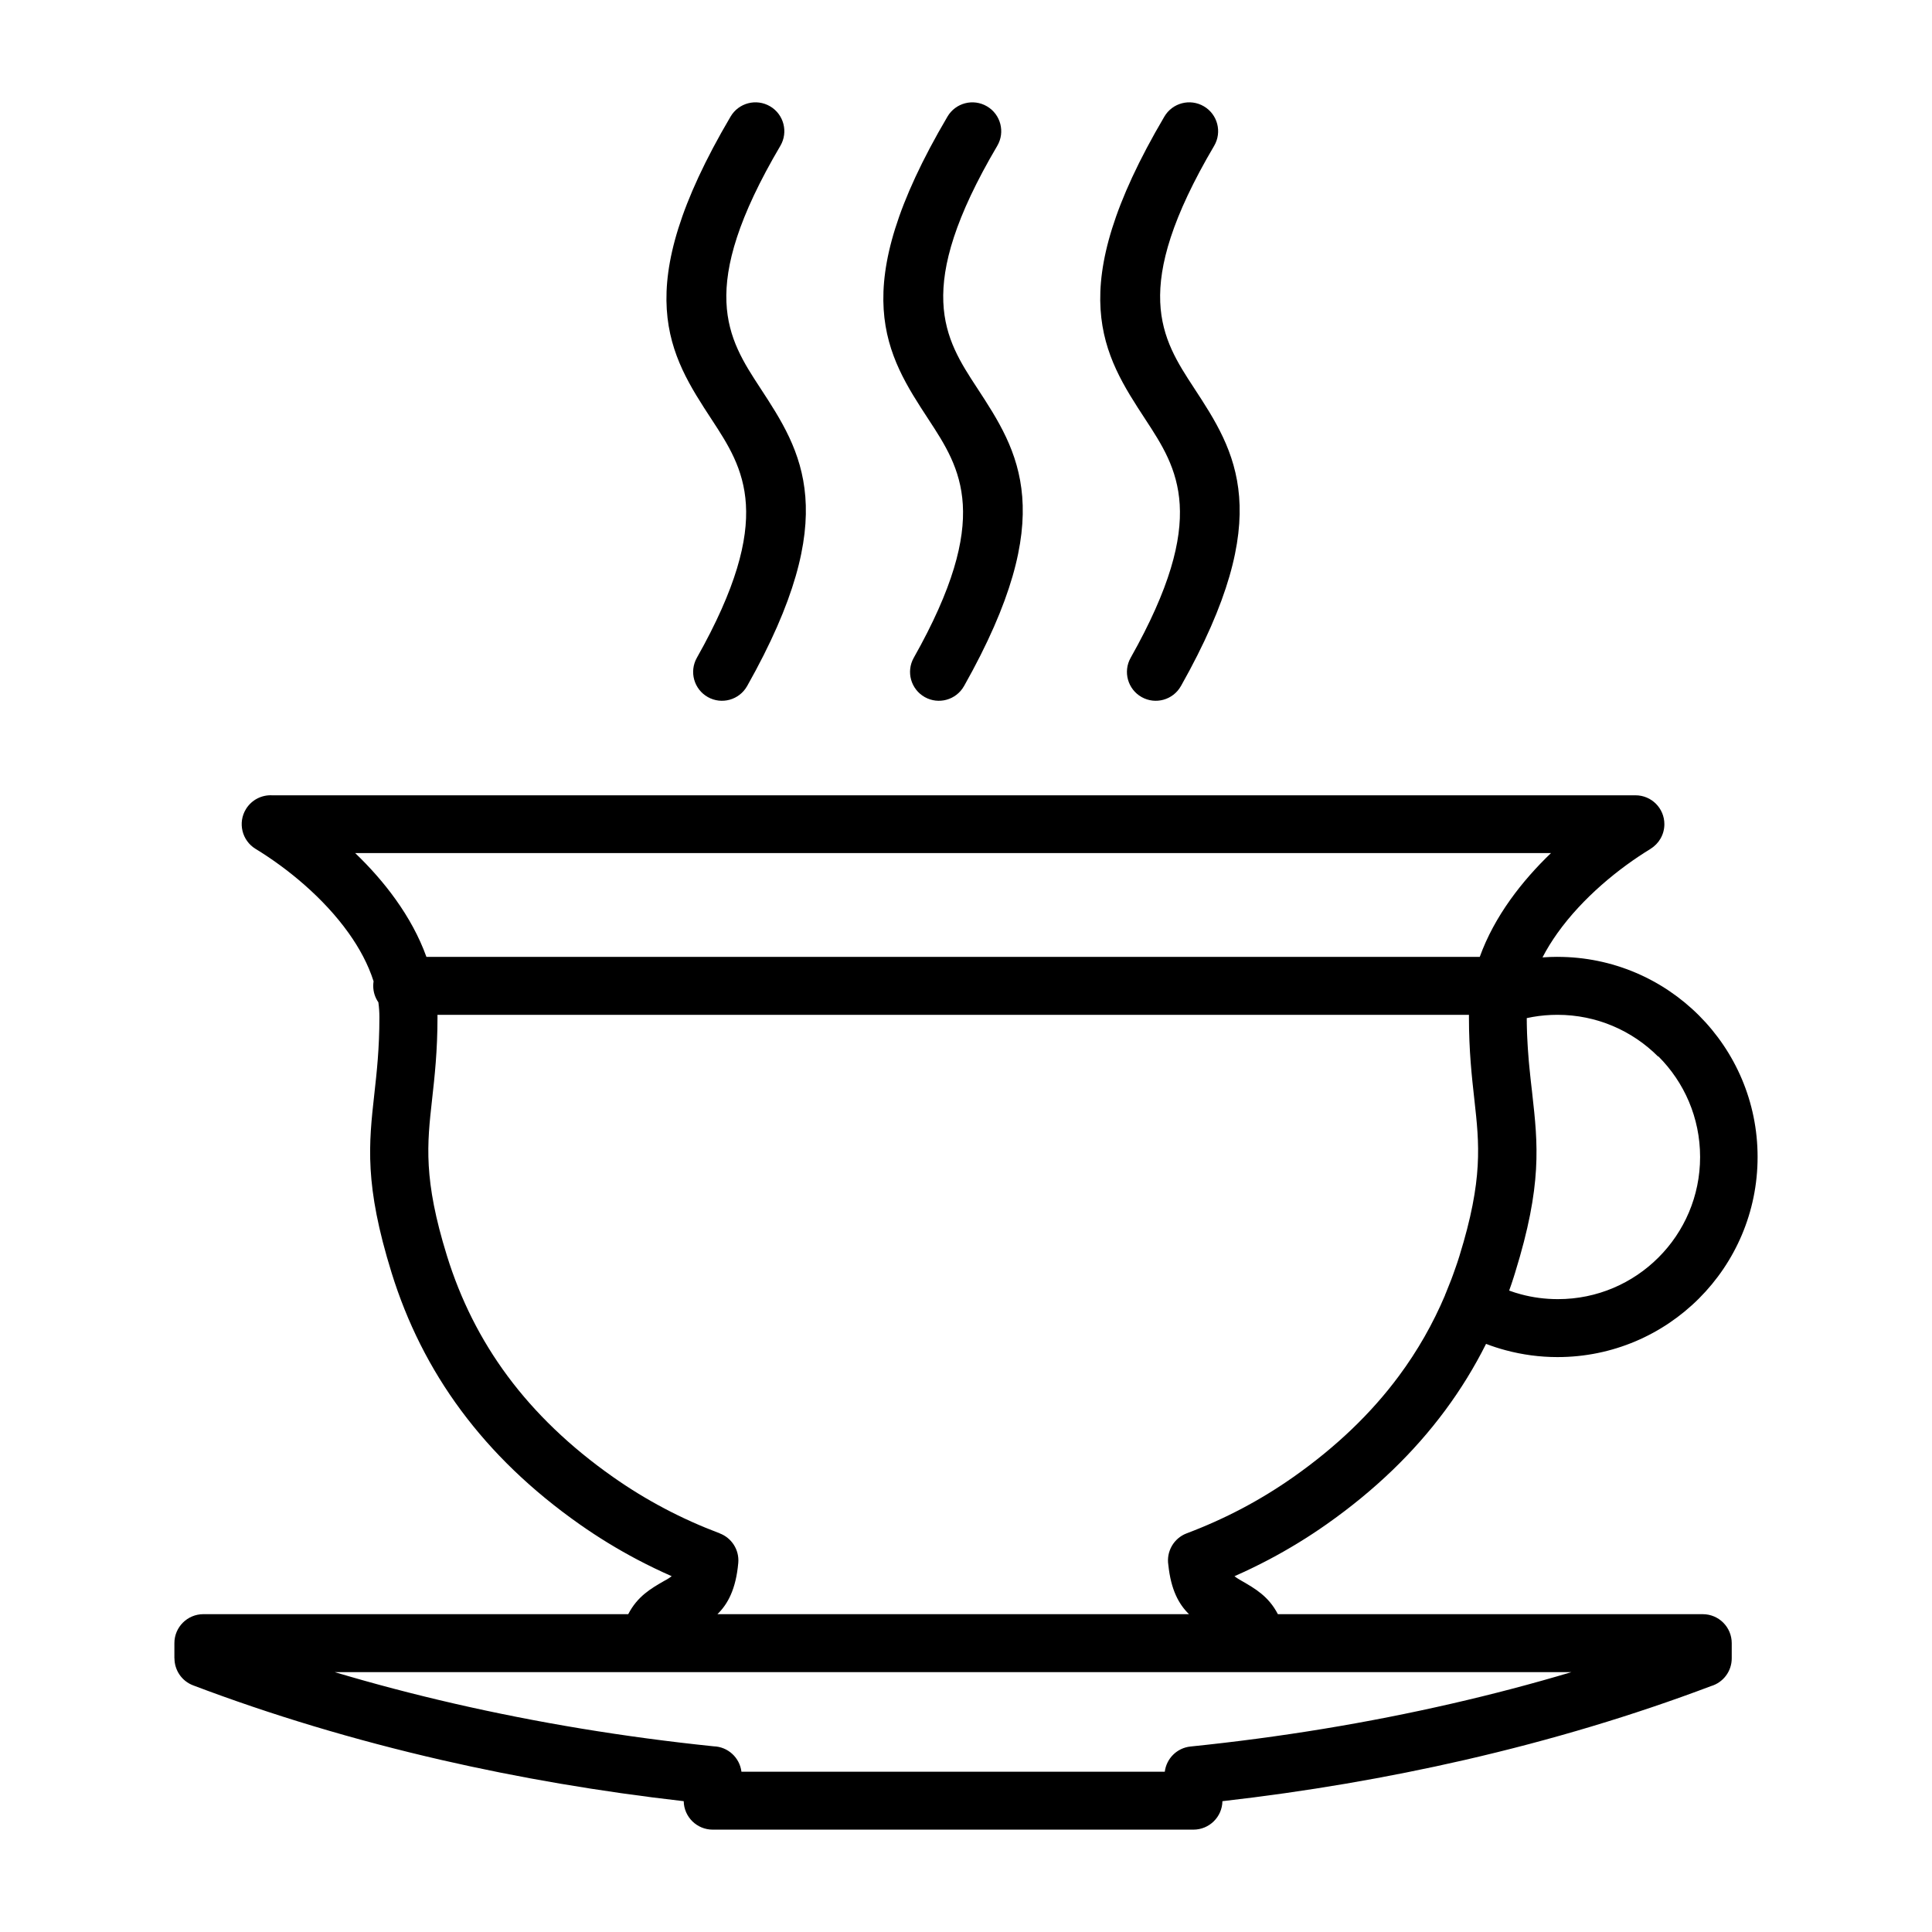
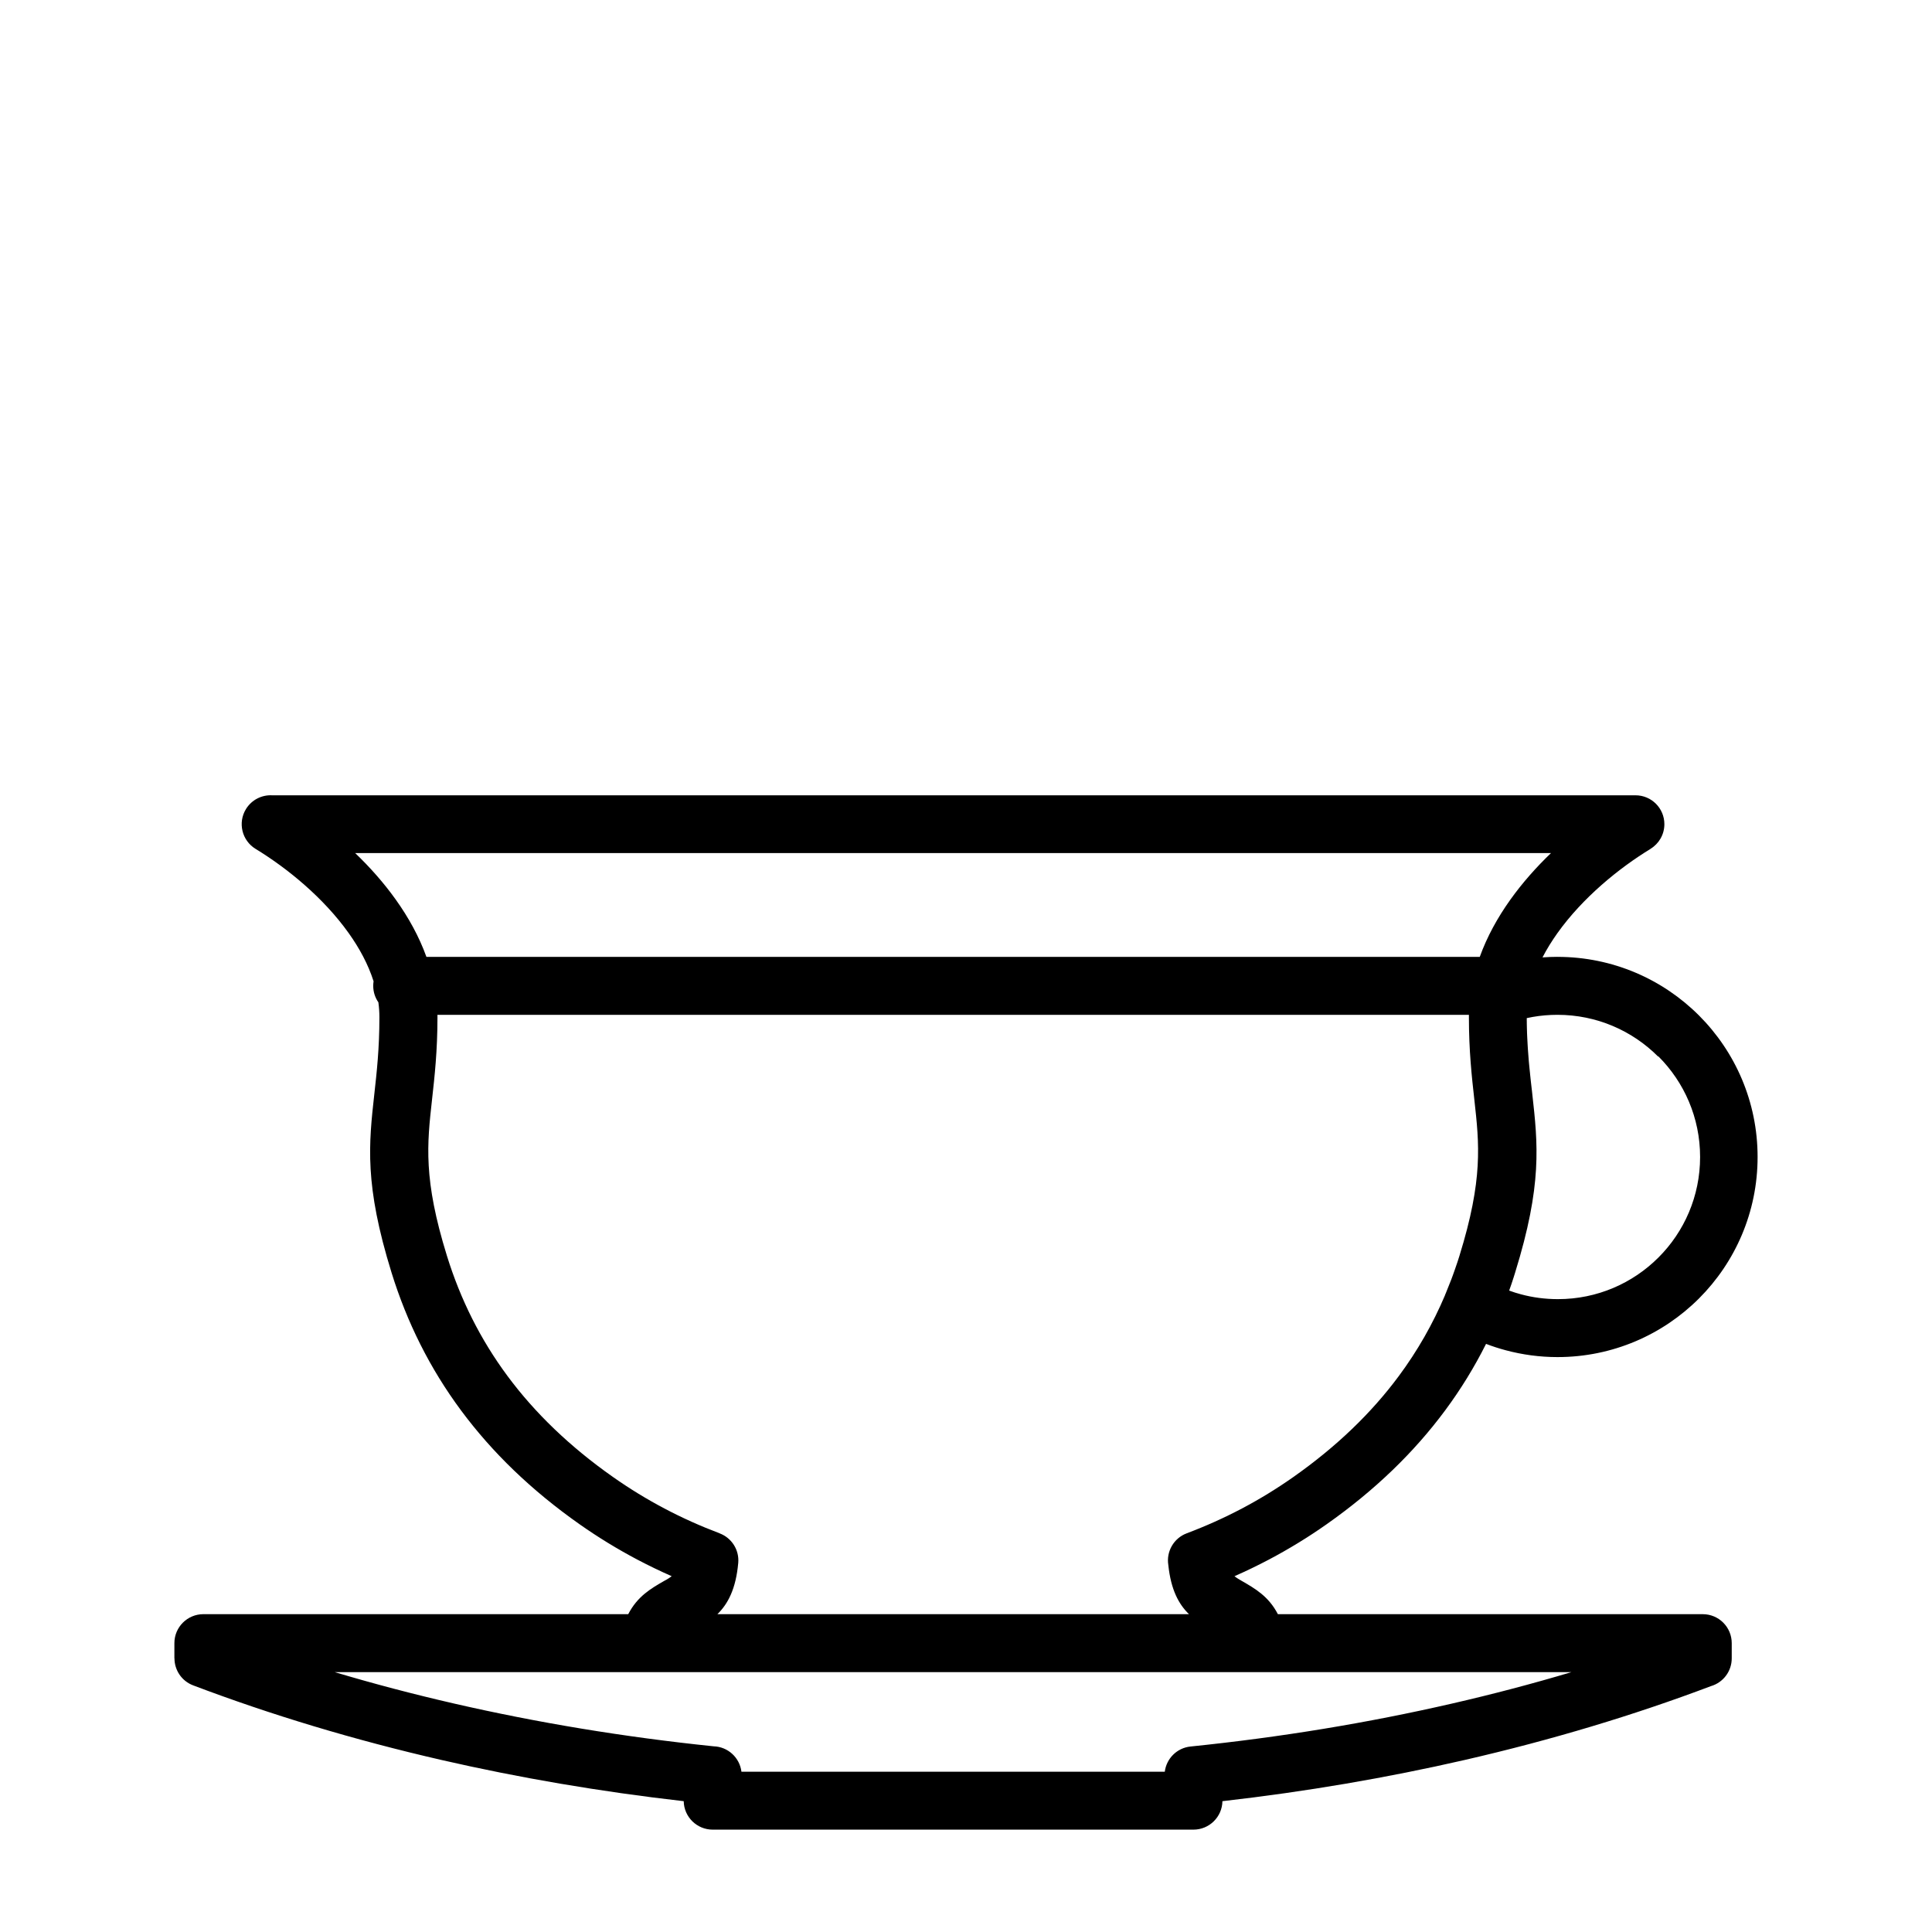
<svg xmlns="http://www.w3.org/2000/svg" fill="#000000" width="800px" height="800px" version="1.1" viewBox="144 144 512 512">
  <g>
-     <path d="m396.58 587.13h-163.88c10.289 3.07 20.875 5.859 31.727 8.348 21.93 5.035 44.91 8.855 68.68 11.312 3.812 0.113 6.926 3.012 7.383 6.731h112.19c0.43-3.469 3.203-6.309 6.824-6.676 23.969-2.453 47.129-6.289 69.223-11.367 10.848-2.488 21.441-5.277 31.727-8.348h-163.88zm160.17-189.55c14.645 0 27.902 5.938 37.5 15.531 9.594 9.598 15.531 22.855 15.531 37.5s-5.938 27.902-15.531 37.496c-9.598 9.598-22.855 15.535-37.5 15.535-4.711 0-9.312-0.629-13.711-1.809-1.773-0.469-3.516-1.035-5.219-1.691-3.078 6.141-6.684 12.027-10.855 17.648-8.234 11.109-18.625 21.168-31.395 30.152-4.938 3.477-10.051 6.594-15.348 9.391-2.965 1.559-5.992 3.023-9.074 4.379 0.594 0.477 1.254 0.855 1.918 1.238 3.559 2.043 7.141 4.102 9.586 8.824h112.6c4.242 0 7.676 3.434 7.676 7.676v4.023c0 3.481-2.309 6.422-5.488 7.359-20.457 7.723-42.32 14.305-65.301 19.582-20.535 4.711-41.992 8.391-64.184 10.918-0.07 4.172-3.481 7.539-7.676 7.539h-127.41c-4.195 0-7.606-3.367-7.676-7.539-22.191-2.527-43.652-6.207-64.188-10.918-23.172-5.32-45.199-11.965-65.809-19.773-3.07-1.156-4.961-4.07-4.961-7.172h-0.02v-4.023c0-4.242 3.438-7.676 7.684-7.676h112.59c2.453-4.754 6.039-6.812 9.598-8.855 0.172-0.102 0.344-0.191 0.523-0.281 0.48-0.281 0.953-0.578 1.391-0.93-3.082-1.355-6.109-2.82-9.074-4.379-5.301-2.797-10.406-5.914-15.348-9.391-12.77-8.984-23.16-19.043-31.395-30.152-8.27-11.152-14.328-23.32-18.418-36.508-7.234-23.352-6.051-34.02-4.551-47.496 0.629-5.676 1.328-11.906 1.328-20.207 0-1.328-0.094-2.641-0.27-3.949-0.863-1.238-1.367-2.742-1.367-4.367 0-0.41 0.035-0.809 0.094-1.203-1.422-4.477-3.742-8.77-6.609-12.789-6.676-9.359-16.227-17.16-24.672-22.309-3.606-2.207-4.75-6.922-2.547-10.531 1.523-2.492 4.242-3.809 6.969-3.66h361.29c4.227 0 7.644 3.426 7.644 7.652 0 2.762-1.465 5.184-3.664 6.527l0.008 0.012c-8.438 5.148-17.988 12.949-24.672 22.309-1.48 2.082-2.828 4.242-3.969 6.457 1.316-0.094 2.637-0.148 3.965-0.148zm-29.805 89.609c0.066-0.168 0.137-0.328 0.215-0.492 0.41-0.988 0.809-1.988 1.195-2.992l0.012-0.035 0.031-0.07 0.031-0.078 0.023-0.07 0.031-0.078 0.031-0.07 0.031-0.078 0.02-0.043 0.008-0.031 0.062-0.156 0.031-0.07 0.023-0.078 0.34-0.918c0.195-0.535 0.387-1.07 0.57-1.602l0.023-0.082 0.031-0.078 0.031-0.082 0.023-0.078h0.008l0.023-0.082 0.031-0.078 0.023-0.082 0.031-0.078 0.031-0.082 0.023-0.078 0.02-0.055 0.012-0.031 0.023-0.078 0.031-0.082 0.023-0.078 0.031-0.082 0.023-0.078 0.031-0.082 0.027-0.082 0.031-0.078 0.023-0.082 0.031-0.078 0.023-0.082 0.023-0.078 0.031-0.078v-0.008l0.023-0.078 0.031-0.082 0.023-0.078 0.031-0.082 0.023-0.078 0.023-0.082 0.02-0.047 0.012-0.031 0.023-0.082 0.023-0.078 0.023-0.082 0.031-0.082 0.023-0.078 0.023-0.082 0.012-0.023 0.02-0.055 0.023-0.082 0.023-0.078 0.023-0.082 0.031-0.078 0.023-0.082 0.023-0.078c6.289-20.293 5.254-29.586 3.949-41.32-0.691-6.184-1.445-12.984-1.445-21.887v-0.52l0.008-0.055v-0.066h-273.36l0.008 0.637c0 8.902-0.754 15.703-1.445 21.887-1.305 11.734-2.34 21.027 3.949 41.32 3.57 11.527 8.859 22.16 16.074 31.891 7.246 9.77 16.484 18.684 27.922 26.73 4.426 3.117 8.98 5.898 13.664 8.367 4.711 2.488 9.586 4.672 14.633 6.574l-0.008 0.012c3.129 1.18 5.223 4.324 4.922 7.82-0.625 6.961-2.762 10.895-5.527 13.598h124.98c-2.695-2.629-4.789-6.426-5.481-13.051-0.566-3.523 1.406-7.074 4.867-8.379 5.047-1.902 9.918-4.09 14.633-6.574 4.684-2.469 9.23-5.25 13.664-8.367 11.43-8.047 20.672-16.961 27.914-26.73 4.992-6.731 9.062-13.895 12.277-21.488zm56.445-63.219c-6.812-6.812-16.234-11.031-26.641-11.031-2.262 0-4.438 0.191-6.527 0.555-0.547 0.094-1.082 0.203-1.613 0.316v0.762l0.008 0.168v0.582l0.008 0.172v0.195l0.008 0.172v0.195l0.008 0.172v0.195l0.008 0.172 0.008 0.191v0.172l0.008 0.184 0.012 0.355v0.184l0.008 0.172 0.008 0.184 0.008 0.168 0.008 0.184 0.008 0.168 0.008 0.184 0.008 0.16 0.008 0.191 0.008 0.156 0.012 0.191 0.008 0.148 0.008 0.195 0.008 0.145 0.012 0.195 0.008 0.145 0.008 0.195 0.008 0.137 0.012 0.203 0.008 0.133 0.012 0.203 0.008 0.133 0.012 0.203 0.008 0.125 0.012 0.203 0.008 0.125 0.012 0.203 0.008 0.117 0.02 0.207 0.008 0.113 0.012 0.207 0.008 0.113 0.02 0.207 0.008 0.105 0.012 0.215 0.008 0.102 0.02 0.215 0.008 0.102 0.012 0.215 0.012 0.094 0.012 0.215 0.012 0.094 0.012 0.215 0.012 0.094 0.012 0.215 0.012 0.09 0.012 0.219 0.012 0.082 0.02 0.219 0.008 0.082 0.02 0.219 0.008 0.078 0.02 0.227 0.008 0.07 0.023 0.227 0.008 0.07 0.02 0.227 0.008 0.07 0.02 0.227 0.008 0.066 0.023 0.23 0.008 0.059 0.02 0.23 0.008 0.059 0.023 0.23 0.008 0.055 0.023 0.238 0.008 0.055 0.023 0.23v0.055l0.023 0.238 0.008 0.043 0.023 0.242 0.008 0.043 0.023 0.238 0.008 0.043 0.023 0.242v0.035l0.031 0.242v0.035l0.031 0.242v0.035l0.023 0.242 0.008 0.031 0.023 0.25 0.008 0.023 0.023 0.25 0.008 0.023 0.023 0.25 0.008 0.023 0.023 0.258 0.008 0.02 0.023 0.25 0.008 0.02 0.023 0.258 0.008 0.02 0.023 0.258 0.008 0.012 0.023 0.258 0.008 0.012 0.031 0.258v0.008l0.031 0.262v0.008l0.023 0.262 0.008 0.008 0.023 0.262c1.504 13.477 2.691 24.148-4.547 47.496l-0.023 0.07-0.047 0.156-0.023 0.07-0.023 0.078-0.023 0.07-0.02 0.078-0.031 0.094-0.02 0.055-0.023 0.078-0.023 0.07-0.023 0.078-0.023 0.07-0.023 0.078-0.023 0.07-0.023 0.078-0.023 0.07-0.023 0.078-0.023 0.07-0.031 0.078-0.023 0.07-0.023 0.078-0.023 0.07-0.023 0.078-0.02 0.055-0.008 0.02-0.023 0.078-0.023 0.07-0.07 0.227-0.023 0.07-0.047 0.148h-0.008l-0.117 0.367-0.023 0.07-0.023 0.078-0.031 0.07-0.008 0.023-0.02 0.047-0.023 0.078-0.023 0.07-0.125 0.367-0.02 0.047-0.262 0.754-0.023 0.07-0.055 0.148-0.023 0.07c1.035 0.379 2.094 0.715 3.176 1 3.082 0.828 6.356 1.266 9.754 1.266 10.406 0 19.828-4.219 26.641-11.039 6.82-6.812 11.031-16.234 11.031-26.633 0-10.406-4.215-19.82-11.031-26.641zm-326.38-26.383h279.14c1.941-5.379 4.754-10.469 8.129-15.191 3.176-4.445 6.856-8.582 10.754-12.324h-316.91c3.902 3.742 7.582 7.879 10.754 12.324 3.379 4.727 6.195 9.812 8.133 15.191z" />
-     <path d="m341.99 325.82c-2.07 3.676-6.731 4.981-10.406 2.91-3.676-2.07-4.981-6.731-2.91-10.406 20.941-37.133 12.414-50.176 3.945-63.125-11.176-17.098-22.266-34.062 4.988-80.297 2.137-3.648 6.824-4.867 10.469-2.731 3.648 2.137 4.867 6.824 2.731 10.469-22.422 38.043-13.914 51.055-5.348 64.16 10.996 16.816 22.066 33.75-3.465 79.023z" />
-     <path d="m399.47 325.82c-2.07 3.676-6.731 4.981-10.406 2.91s-4.981-6.731-2.91-10.406c20.941-37.133 12.414-50.176 3.945-63.129-11.176-17.09-22.266-34.055 4.988-80.289 2.137-3.648 6.824-4.867 10.469-2.731 3.648 2.137 4.867 6.824 2.731 10.469-22.422 38.043-13.918 51.055-5.348 64.16 10.996 16.816 22.066 33.75-3.465 79.023z" />
-     <path d="m456.95 325.82c-2.07 3.676-6.731 4.981-10.406 2.91-3.676-2.07-4.981-6.731-2.91-10.406 20.941-37.133 12.414-50.176 3.945-63.125-11.176-17.098-22.266-34.062 4.988-80.297 2.137-3.648 6.824-4.867 10.469-2.731 3.648 2.137 4.867 6.824 2.731 10.469-22.422 38.043-13.914 51.055-5.348 64.16 10.996 16.809 22.066 33.75-3.465 79.023z" />
+     <path d="m396.58 587.13h-163.88c10.289 3.07 20.875 5.859 31.727 8.348 21.93 5.035 44.91 8.855 68.68 11.312 3.812 0.113 6.926 3.012 7.383 6.731h112.19c0.43-3.469 3.203-6.309 6.824-6.676 23.969-2.453 47.129-6.289 69.223-11.367 10.848-2.488 21.441-5.277 31.727-8.348h-163.88zm160.17-189.55c14.645 0 27.902 5.938 37.5 15.531 9.594 9.598 15.531 22.855 15.531 37.5s-5.938 27.902-15.531 37.496c-9.598 9.598-22.855 15.535-37.5 15.535-4.711 0-9.312-0.629-13.711-1.809-1.773-0.469-3.516-1.035-5.219-1.691-3.078 6.141-6.684 12.027-10.855 17.648-8.234 11.109-18.625 21.168-31.395 30.152-4.938 3.477-10.051 6.594-15.348 9.391-2.965 1.559-5.992 3.023-9.074 4.379 0.594 0.477 1.254 0.855 1.918 1.238 3.559 2.043 7.141 4.102 9.586 8.824h112.6c4.242 0 7.676 3.434 7.676 7.676v4.023c0 3.481-2.309 6.422-5.488 7.359-20.457 7.723-42.32 14.305-65.301 19.582-20.535 4.711-41.992 8.391-64.184 10.918-0.07 4.172-3.481 7.539-7.676 7.539h-127.41c-4.195 0-7.606-3.367-7.676-7.539-22.191-2.527-43.652-6.207-64.188-10.918-23.172-5.32-45.199-11.965-65.809-19.773-3.07-1.156-4.961-4.07-4.961-7.172h-0.02v-4.023c0-4.242 3.438-7.676 7.684-7.676h112.59c2.453-4.754 6.039-6.812 9.598-8.855 0.172-0.102 0.344-0.191 0.523-0.281 0.48-0.281 0.953-0.578 1.391-0.93-3.082-1.355-6.109-2.82-9.074-4.379-5.301-2.797-10.406-5.914-15.348-9.391-12.77-8.984-23.16-19.043-31.395-30.152-8.27-11.152-14.328-23.32-18.418-36.508-7.234-23.352-6.051-34.02-4.551-47.496 0.629-5.676 1.328-11.906 1.328-20.207 0-1.328-0.094-2.641-0.27-3.949-0.863-1.238-1.367-2.742-1.367-4.367 0-0.41 0.035-0.809 0.094-1.203-1.422-4.477-3.742-8.77-6.609-12.789-6.676-9.359-16.227-17.16-24.672-22.309-3.606-2.207-4.75-6.922-2.547-10.531 1.523-2.492 4.242-3.809 6.969-3.66h361.29c4.227 0 7.644 3.426 7.644 7.652 0 2.762-1.465 5.184-3.664 6.527l0.008 0.012c-8.438 5.148-17.988 12.949-24.672 22.309-1.48 2.082-2.828 4.242-3.969 6.457 1.316-0.094 2.637-0.148 3.965-0.148zm-29.805 89.609c0.066-0.168 0.137-0.328 0.215-0.492 0.41-0.988 0.809-1.988 1.195-2.992l0.012-0.035 0.031-0.07 0.031-0.078 0.023-0.07 0.031-0.078 0.031-0.07 0.031-0.078 0.02-0.043 0.008-0.031 0.062-0.156 0.031-0.07 0.023-0.078 0.34-0.918c0.195-0.535 0.387-1.07 0.57-1.602l0.023-0.082 0.031-0.078 0.031-0.082 0.023-0.078l0.023-0.082 0.031-0.078 0.023-0.082 0.031-0.078 0.031-0.082 0.023-0.078 0.02-0.055 0.012-0.031 0.023-0.078 0.031-0.082 0.023-0.078 0.031-0.082 0.023-0.078 0.031-0.082 0.027-0.082 0.031-0.078 0.023-0.082 0.031-0.078 0.023-0.082 0.023-0.078 0.031-0.078v-0.008l0.023-0.078 0.031-0.082 0.023-0.078 0.031-0.082 0.023-0.078 0.023-0.082 0.02-0.047 0.012-0.031 0.023-0.082 0.023-0.078 0.023-0.082 0.031-0.082 0.023-0.078 0.023-0.082 0.012-0.023 0.02-0.055 0.023-0.082 0.023-0.078 0.023-0.082 0.031-0.078 0.023-0.082 0.023-0.078c6.289-20.293 5.254-29.586 3.949-41.32-0.691-6.184-1.445-12.984-1.445-21.887v-0.52l0.008-0.055v-0.066h-273.36l0.008 0.637c0 8.902-0.754 15.703-1.445 21.887-1.305 11.734-2.34 21.027 3.949 41.32 3.57 11.527 8.859 22.16 16.074 31.891 7.246 9.77 16.484 18.684 27.922 26.73 4.426 3.117 8.98 5.898 13.664 8.367 4.711 2.488 9.586 4.672 14.633 6.574l-0.008 0.012c3.129 1.18 5.223 4.324 4.922 7.82-0.625 6.961-2.762 10.895-5.527 13.598h124.98c-2.695-2.629-4.789-6.426-5.481-13.051-0.566-3.523 1.406-7.074 4.867-8.379 5.047-1.902 9.918-4.09 14.633-6.574 4.684-2.469 9.23-5.25 13.664-8.367 11.43-8.047 20.672-16.961 27.914-26.73 4.992-6.731 9.062-13.895 12.277-21.488zm56.445-63.219c-6.812-6.812-16.234-11.031-26.641-11.031-2.262 0-4.438 0.191-6.527 0.555-0.547 0.094-1.082 0.203-1.613 0.316v0.762l0.008 0.168v0.582l0.008 0.172v0.195l0.008 0.172v0.195l0.008 0.172v0.195l0.008 0.172 0.008 0.191v0.172l0.008 0.184 0.012 0.355v0.184l0.008 0.172 0.008 0.184 0.008 0.168 0.008 0.184 0.008 0.168 0.008 0.184 0.008 0.16 0.008 0.191 0.008 0.156 0.012 0.191 0.008 0.148 0.008 0.195 0.008 0.145 0.012 0.195 0.008 0.145 0.008 0.195 0.008 0.137 0.012 0.203 0.008 0.133 0.012 0.203 0.008 0.133 0.012 0.203 0.008 0.125 0.012 0.203 0.008 0.125 0.012 0.203 0.008 0.117 0.02 0.207 0.008 0.113 0.012 0.207 0.008 0.113 0.02 0.207 0.008 0.105 0.012 0.215 0.008 0.102 0.02 0.215 0.008 0.102 0.012 0.215 0.012 0.094 0.012 0.215 0.012 0.094 0.012 0.215 0.012 0.094 0.012 0.215 0.012 0.09 0.012 0.219 0.012 0.082 0.02 0.219 0.008 0.082 0.02 0.219 0.008 0.078 0.02 0.227 0.008 0.07 0.023 0.227 0.008 0.07 0.02 0.227 0.008 0.07 0.02 0.227 0.008 0.066 0.023 0.23 0.008 0.059 0.02 0.23 0.008 0.059 0.023 0.23 0.008 0.055 0.023 0.238 0.008 0.055 0.023 0.23v0.055l0.023 0.238 0.008 0.043 0.023 0.242 0.008 0.043 0.023 0.238 0.008 0.043 0.023 0.242v0.035l0.031 0.242v0.035l0.031 0.242v0.035l0.023 0.242 0.008 0.031 0.023 0.25 0.008 0.023 0.023 0.25 0.008 0.023 0.023 0.25 0.008 0.023 0.023 0.258 0.008 0.02 0.023 0.25 0.008 0.02 0.023 0.258 0.008 0.02 0.023 0.258 0.008 0.012 0.023 0.258 0.008 0.012 0.031 0.258v0.008l0.031 0.262v0.008l0.023 0.262 0.008 0.008 0.023 0.262c1.504 13.477 2.691 24.148-4.547 47.496l-0.023 0.07-0.047 0.156-0.023 0.07-0.023 0.078-0.023 0.07-0.02 0.078-0.031 0.094-0.02 0.055-0.023 0.078-0.023 0.07-0.023 0.078-0.023 0.07-0.023 0.078-0.023 0.07-0.023 0.078-0.023 0.07-0.023 0.078-0.023 0.07-0.031 0.078-0.023 0.07-0.023 0.078-0.023 0.07-0.023 0.078-0.02 0.055-0.008 0.02-0.023 0.078-0.023 0.07-0.07 0.227-0.023 0.07-0.047 0.148h-0.008l-0.117 0.367-0.023 0.07-0.023 0.078-0.031 0.07-0.008 0.023-0.02 0.047-0.023 0.078-0.023 0.07-0.125 0.367-0.02 0.047-0.262 0.754-0.023 0.07-0.055 0.148-0.023 0.07c1.035 0.379 2.094 0.715 3.176 1 3.082 0.828 6.356 1.266 9.754 1.266 10.406 0 19.828-4.219 26.641-11.039 6.82-6.812 11.031-16.234 11.031-26.633 0-10.406-4.215-19.82-11.031-26.641zm-326.38-26.383h279.14c1.941-5.379 4.754-10.469 8.129-15.191 3.176-4.445 6.856-8.582 10.754-12.324h-316.91c3.902 3.742 7.582 7.879 10.754 12.324 3.379 4.727 6.195 9.812 8.133 15.191z" />
  </g>
</svg>